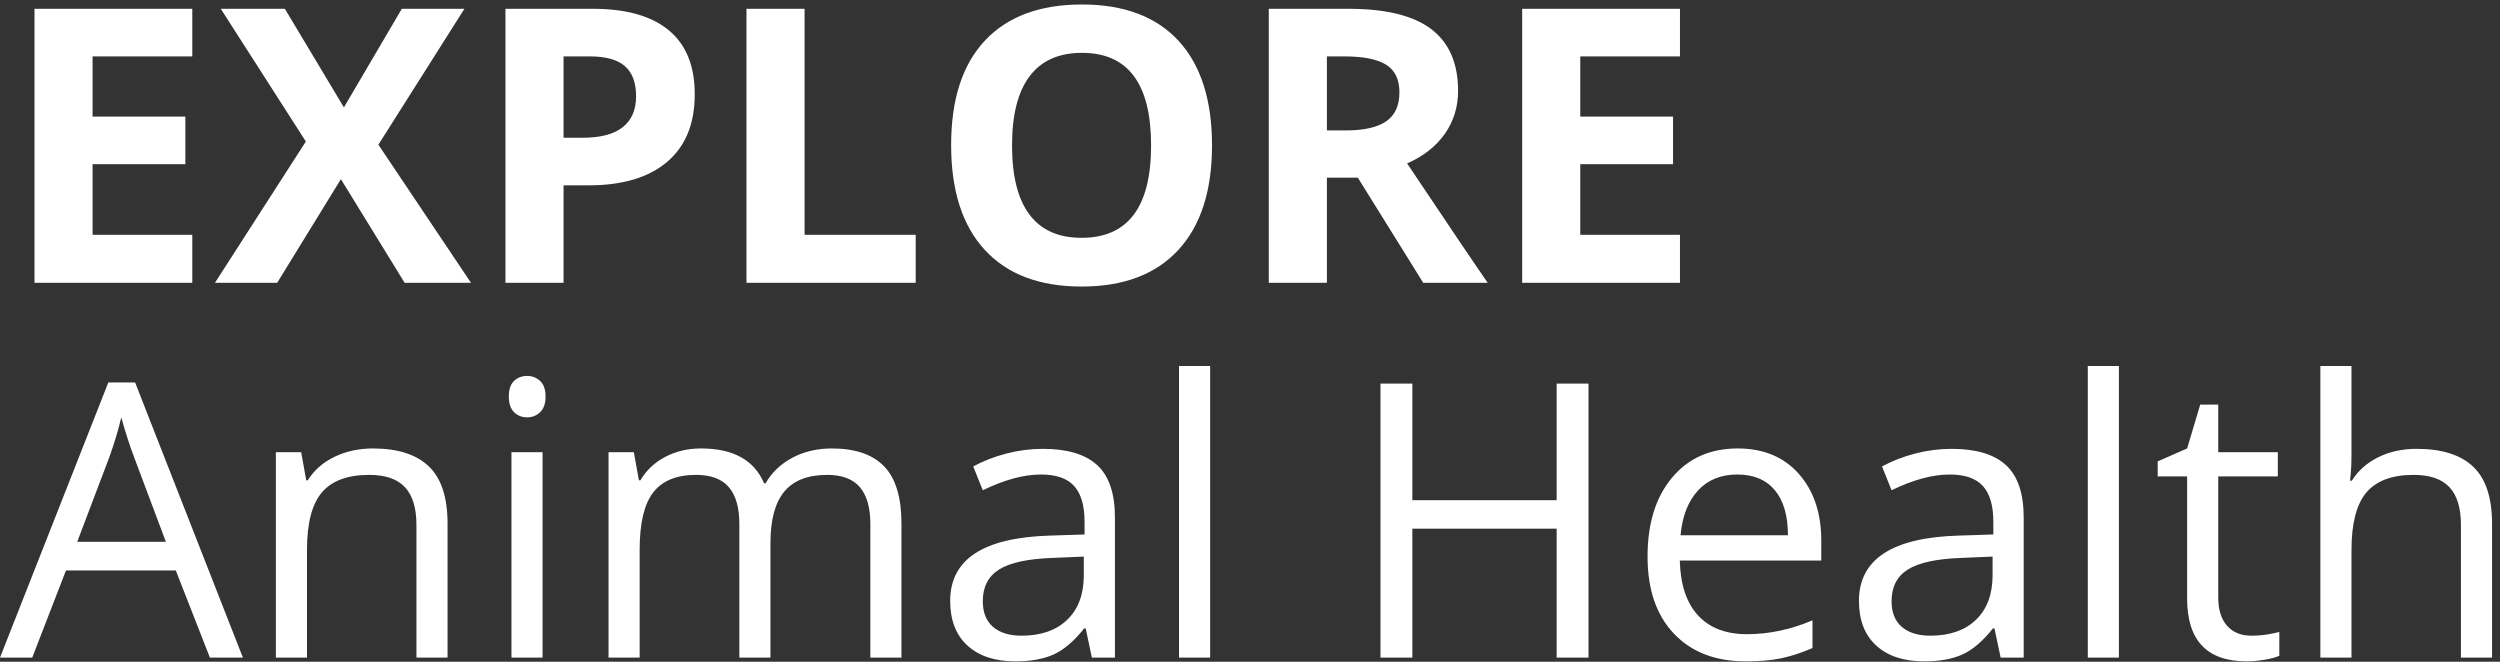
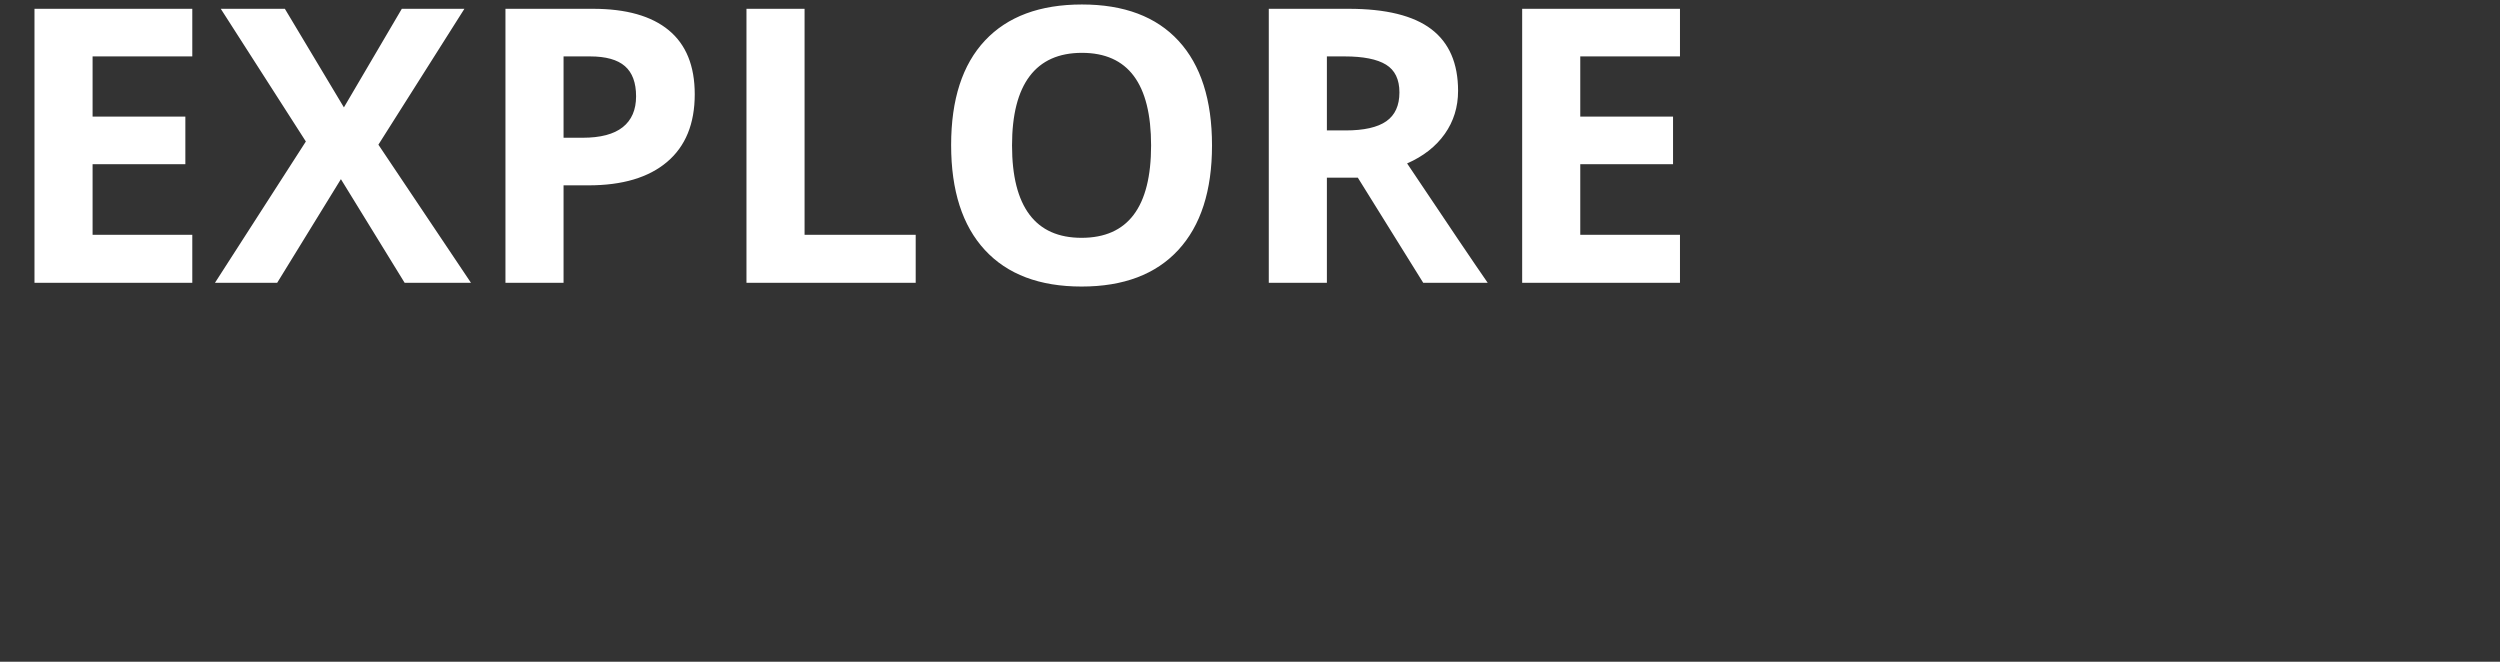
<svg xmlns="http://www.w3.org/2000/svg" width="204px" height="54px" viewBox="0 0 204 54" version="1.1">
  <rect x="0" y="0" width="204" height="54" fill="#333333" stroke="none" />
  <title>Logo</title>
  <desc>Created with Sketch.</desc>
  <defs />
  <g id="Symbols" stroke="none" stroke-width="1" fill="none" fill-rule="evenodd">
    <g id="Header" transform="translate(-31, -16)" fill="#FFFFFF">
      <g id="Logo" transform="translate(31, 6)">
        <path d="M15.691,33.076 L2.814,33.076 L2.814,10.718 L15.691,10.718 L15.691,14.603 L7.555,14.603 L7.555,19.512 L15.125,19.512 L15.125,23.396 L7.555,23.396 L7.555,29.161 L15.691,29.161 L15.691,33.076 Z M38.431,33.076 L33.018,33.076 L27.818,24.619 L22.618,33.076 L17.541,33.076 L24.958,21.546 L18.015,10.718 L23.245,10.718 L28.063,18.762 L32.788,10.718 L37.896,10.718 L30.877,21.806 L38.431,33.076 Z M45.986,21.24 L47.546,21.24 C49.004,21.24 50.095,20.952 50.819,20.376 C51.542,19.8 51.904,18.961 51.904,17.86 C51.904,16.749 51.601,15.928 50.994,15.398 C50.388,14.868 49.437,14.603 48.142,14.603 L45.986,14.603 L45.986,21.24 Z M56.691,17.692 C56.691,20.098 55.939,21.938 54.435,23.212 C52.932,24.487 50.793,25.124 48.02,25.124 L45.986,25.124 L45.986,33.076 L41.245,33.076 L41.245,10.718 L48.387,10.718 C51.099,10.718 53.161,11.302 54.573,12.469 C55.985,13.637 56.691,15.377 56.691,17.692 Z M60.912,33.076 L60.912,10.718 L65.653,10.718 L65.653,29.161 L74.721,29.161 L74.721,33.076 L60.912,33.076 Z M98.9,21.867 C98.9,25.568 97.982,28.412 96.147,30.4 C94.312,32.388 91.681,33.382 88.256,33.382 C84.83,33.382 82.2,32.388 80.365,30.4 C78.529,28.412 77.612,25.557 77.612,21.836 C77.612,18.115 78.532,15.273 80.372,13.31 C82.212,11.348 84.85,10.366 88.286,10.366 C91.722,10.366 94.35,11.355 96.17,13.333 C97.99,15.311 98.9,18.156 98.9,21.867 Z M82.582,21.867 C82.582,24.365 83.056,26.246 84.004,27.51 C84.952,28.774 86.37,29.406 88.256,29.406 C92.038,29.406 93.929,26.893 93.929,21.867 C93.929,16.83 92.048,14.312 88.286,14.312 C86.4,14.312 84.978,14.947 84.02,16.216 C83.061,17.485 82.582,19.369 82.582,21.867 Z M108.274,20.643 L109.804,20.643 C111.302,20.643 112.408,20.393 113.122,19.894 C113.836,19.394 114.193,18.609 114.193,17.539 C114.193,16.478 113.828,15.724 113.099,15.275 C112.37,14.827 111.241,14.603 109.712,14.603 L108.274,14.603 L108.274,20.643 Z M108.274,24.497 L108.274,33.076 L103.533,33.076 L103.533,10.718 L110.048,10.718 C113.086,10.718 115.334,11.271 116.792,12.377 C118.25,13.484 118.979,15.163 118.979,17.416 C118.979,18.732 118.617,19.902 117.894,20.926 C117.17,21.951 116.145,22.754 114.82,23.335 C118.184,28.361 120.376,31.608 121.396,33.076 L116.135,33.076 L110.798,24.497 L108.274,24.497 Z M137.086,33.076 L124.209,33.076 L124.209,10.718 L137.086,10.718 L137.086,14.603 L128.95,14.603 L128.95,19.512 L136.52,19.512 L136.52,23.396 L128.95,23.396 L128.95,29.161 L137.086,29.161 L137.086,33.076 Z" id="Explore" />
-         <path d="M17.128,63.661 L14.345,56.55 L5.383,56.55 L2.63,63.661 L0,63.661 L8.839,41.211 L11.026,41.211 L19.82,63.661 L17.128,63.661 Z M13.534,54.21 L10.934,47.282 C10.598,46.405 10.251,45.33 9.895,44.055 C9.67,45.034 9.349,46.11 8.931,47.282 L6.301,54.21 L13.534,54.21 Z M33.981,63.661 L33.981,52.818 C33.981,51.452 33.67,50.432 33.048,49.76 C32.426,49.087 31.453,48.75 30.127,48.75 C28.374,48.75 27.089,49.224 26.273,50.173 C25.458,51.121 25.05,52.686 25.05,54.867 L25.05,63.661 L22.511,63.661 L22.511,46.9 L24.576,46.9 L24.989,49.194 L25.111,49.194 C25.631,48.368 26.36,47.728 27.298,47.274 C28.236,46.821 29.281,46.594 30.433,46.594 C32.452,46.594 33.971,47.081 34.99,48.054 C36.01,49.028 36.52,50.585 36.52,52.726 L36.52,63.661 L33.981,63.661 Z M44.273,63.661 L41.735,63.661 L41.735,46.9 L44.273,46.9 L44.273,63.661 Z M41.52,42.358 C41.52,41.777 41.663,41.351 41.949,41.081 C42.234,40.811 42.591,40.676 43.019,40.676 C43.427,40.676 43.779,40.813 44.074,41.088 C44.37,41.364 44.518,41.787 44.518,42.358 C44.518,42.929 44.37,43.354 44.074,43.635 C43.779,43.915 43.427,44.055 43.019,44.055 C42.591,44.055 42.234,43.915 41.949,43.635 C41.663,43.354 41.52,42.929 41.52,42.358 Z M71.021,63.661 L71.021,52.757 C71.021,51.421 70.735,50.42 70.164,49.752 C69.593,49.084 68.706,48.75 67.503,48.75 C65.923,48.75 64.756,49.204 64.001,50.111 C63.247,51.019 62.869,52.415 62.869,54.302 L62.869,63.661 L60.331,63.661 L60.331,52.757 C60.331,51.421 60.045,50.42 59.474,49.752 C58.903,49.084 58.011,48.75 56.798,48.75 C55.208,48.75 54.043,49.227 53.304,50.18 C52.564,51.133 52.195,52.696 52.195,54.867 L52.195,63.661 L49.656,63.661 L49.656,46.9 L51.721,46.9 L52.134,49.194 L52.256,49.194 C52.735,48.378 53.411,47.741 54.282,47.282 C55.154,46.823 56.13,46.594 57.211,46.594 C59.831,46.594 61.544,47.542 62.349,49.438 L62.472,49.438 C62.971,48.562 63.695,47.868 64.643,47.359 C65.592,46.849 66.672,46.594 67.885,46.594 C69.782,46.594 71.202,47.081 72.145,48.054 C73.088,49.028 73.559,50.585 73.559,52.726 L73.559,63.661 L71.021,63.661 Z M89.097,63.661 L88.592,61.275 L88.47,61.275 C87.634,62.325 86.8,63.036 85.969,63.409 C85.139,63.781 84.101,63.967 82.857,63.967 C81.195,63.967 79.893,63.539 78.95,62.682 C78.007,61.826 77.535,60.607 77.535,59.027 C77.535,55.642 80.242,53.868 85.656,53.705 L88.5,53.613 L88.5,52.574 C88.5,51.258 88.217,50.287 87.652,49.66 C87.086,49.033 86.181,48.72 84.937,48.72 C83.54,48.72 81.96,49.148 80.196,50.004 L79.416,48.062 C80.242,47.613 81.147,47.262 82.131,47.007 C83.115,46.752 84.101,46.625 85.09,46.625 C87.088,46.625 88.569,47.068 89.533,47.955 C90.496,48.842 90.978,50.264 90.978,52.222 L90.978,63.661 L89.097,63.661 Z M83.362,61.872 C84.942,61.872 86.184,61.438 87.086,60.572 C87.988,59.705 88.439,58.492 88.439,56.932 L88.439,55.418 L85.901,55.525 C83.882,55.596 82.427,55.91 81.534,56.466 C80.642,57.021 80.196,57.885 80.196,59.058 C80.196,59.975 80.474,60.674 81.03,61.153 C81.585,61.632 82.363,61.872 83.362,61.872 Z M98.747,63.661 L96.208,63.661 L96.208,39.865 L98.747,39.865 L98.747,63.661 Z M129.623,63.661 L127.023,63.661 L127.023,53.139 L115.248,53.139 L115.248,63.661 L112.648,63.661 L112.648,41.303 L115.248,41.303 L115.248,50.815 L127.023,50.815 L127.023,41.303 L129.623,41.303 L129.623,63.661 Z M142.454,63.967 C139.977,63.967 138.022,63.212 136.589,61.703 C135.157,60.194 134.44,58.099 134.44,55.418 C134.44,52.716 135.106,50.57 136.436,48.98 C137.767,47.389 139.553,46.594 141.796,46.594 C143.897,46.594 145.558,47.285 146.782,48.666 C148.005,50.048 148.617,51.87 148.617,54.133 L148.617,55.739 L137.071,55.739 C137.122,57.707 137.619,59.2 138.562,60.22 C139.505,61.24 140.833,61.749 142.546,61.749 C144.35,61.749 146.135,61.372 147.898,60.618 L147.898,62.881 C147.001,63.268 146.152,63.546 145.352,63.714 C144.552,63.883 143.586,63.967 142.454,63.967 Z M141.766,48.72 C140.42,48.72 139.347,49.158 138.547,50.035 C137.746,50.912 137.275,52.125 137.132,53.675 L145.895,53.675 C145.895,52.074 145.538,50.848 144.824,49.997 C144.111,49.145 143.091,48.72 141.766,48.72 Z M163.252,63.661 L162.748,61.275 L162.625,61.275 C161.789,62.325 160.956,63.036 160.125,63.409 C159.294,63.781 158.257,63.967 157.013,63.967 C155.351,63.967 154.049,63.539 153.106,62.682 C152.162,61.826 151.691,60.607 151.691,59.027 C151.691,55.642 154.398,53.868 159.812,53.705 L162.656,53.613 L162.656,52.574 C162.656,51.258 162.373,50.287 161.807,49.66 C161.241,49.033 160.337,48.72 159.093,48.72 C157.696,48.72 156.116,49.148 154.352,50.004 L153.572,48.062 C154.398,47.613 155.303,47.262 156.287,47.007 C157.27,46.752 158.257,46.625 159.246,46.625 C161.244,46.625 162.725,47.068 163.688,47.955 C164.652,48.842 165.133,50.264 165.133,52.222 L165.133,63.661 L163.252,63.661 Z M157.518,61.872 C159.098,61.872 160.339,61.438 161.241,60.572 C162.144,59.705 162.595,58.492 162.595,56.932 L162.595,55.418 L160.056,55.525 C158.038,55.596 156.582,55.91 155.69,56.466 C154.798,57.021 154.352,57.885 154.352,59.058 C154.352,59.975 154.63,60.674 155.185,61.153 C155.741,61.632 156.518,61.872 157.518,61.872 Z M172.902,63.661 L170.364,63.661 L170.364,39.865 L172.902,39.865 L172.902,63.661 Z M183.699,61.872 C184.148,61.872 184.581,61.839 184.999,61.772 C185.417,61.706 185.748,61.637 185.993,61.566 L185.993,63.508 C185.718,63.641 185.313,63.75 184.777,63.837 C184.242,63.923 183.76,63.967 183.332,63.967 C180.09,63.967 178.469,62.259 178.469,58.844 L178.469,48.873 L176.068,48.873 L176.068,47.649 L178.469,46.594 L179.539,43.015 L181.008,43.015 L181.008,46.9 L185.871,46.9 L185.871,48.873 L181.008,48.873 L181.008,58.737 C181.008,59.746 181.247,60.521 181.726,61.061 C182.206,61.601 182.863,61.872 183.699,61.872 Z M200.812,63.661 L200.812,52.818 C200.812,51.452 200.501,50.432 199.879,49.76 C199.257,49.087 198.284,48.75 196.958,48.75 C195.194,48.75 193.907,49.229 193.097,50.188 C192.286,51.146 191.881,52.716 191.881,54.898 L191.881,63.661 L189.342,63.661 L189.342,39.865 L191.881,39.865 L191.881,47.068 C191.881,47.935 191.84,48.653 191.759,49.224 L191.911,49.224 C192.411,48.419 193.122,47.784 194.045,47.32 C194.968,46.856 196.02,46.625 197.203,46.625 C199.252,46.625 200.789,47.111 201.814,48.085 C202.838,49.059 203.351,50.606 203.351,52.726 L203.351,63.661 L200.812,63.661 Z" id="Animal-Health" />
      </g>
    </g>
  </g>
</svg>